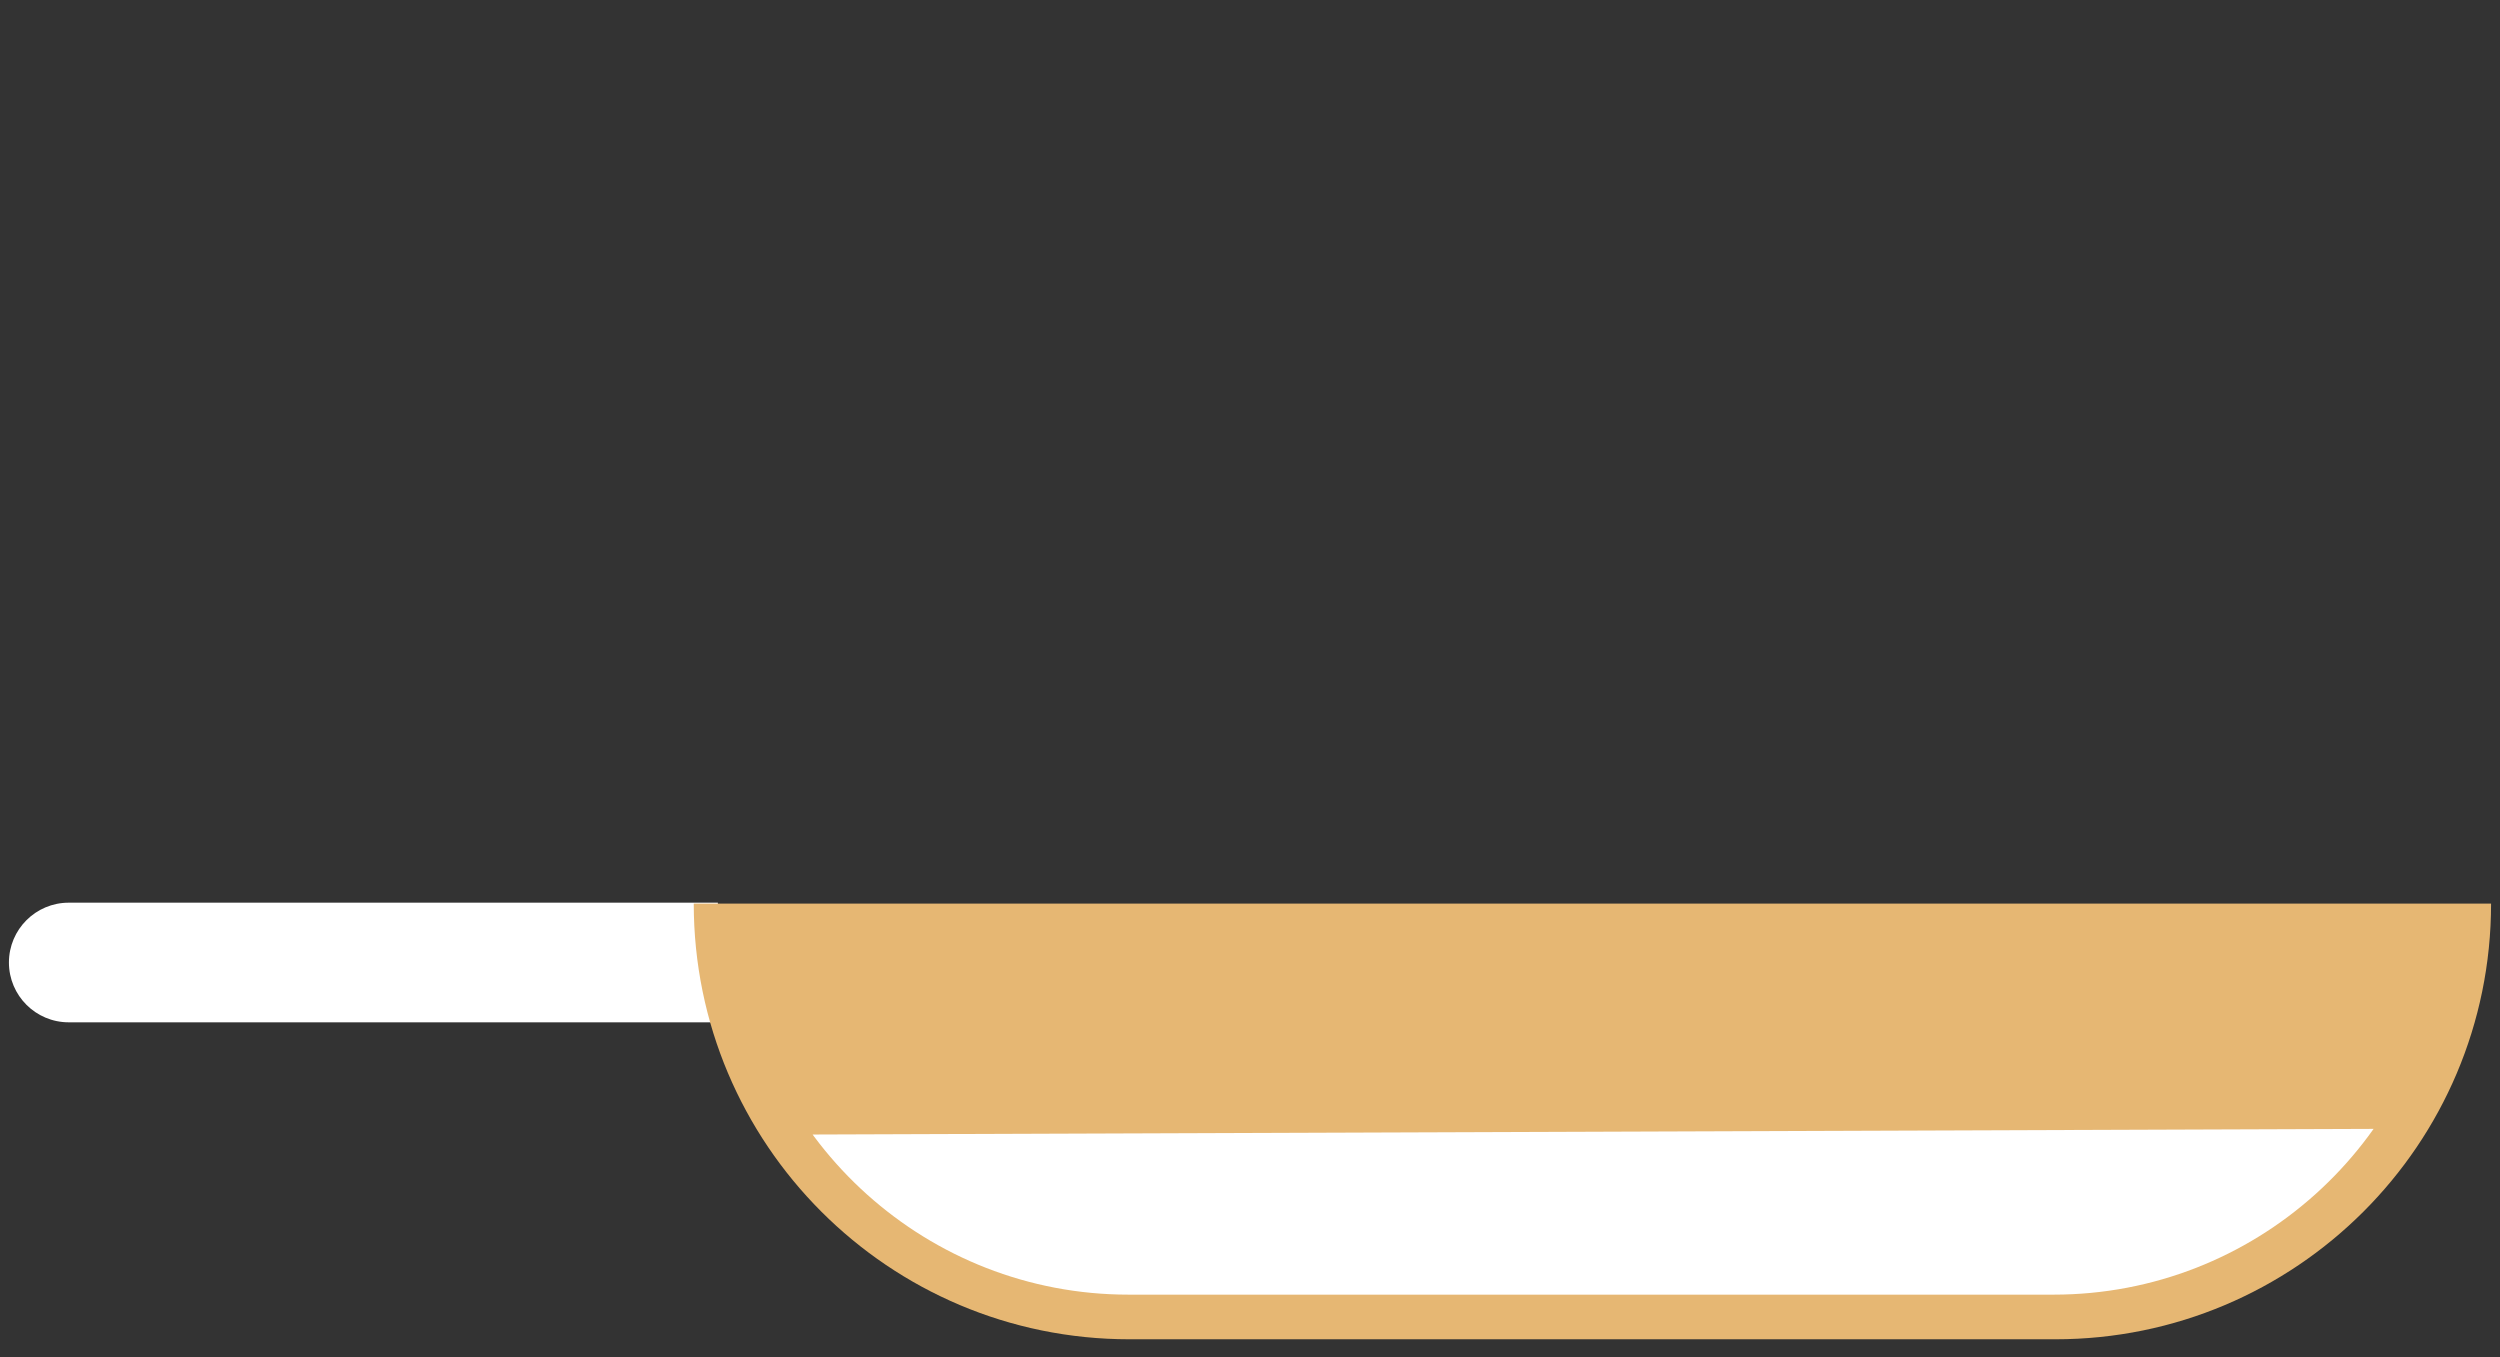
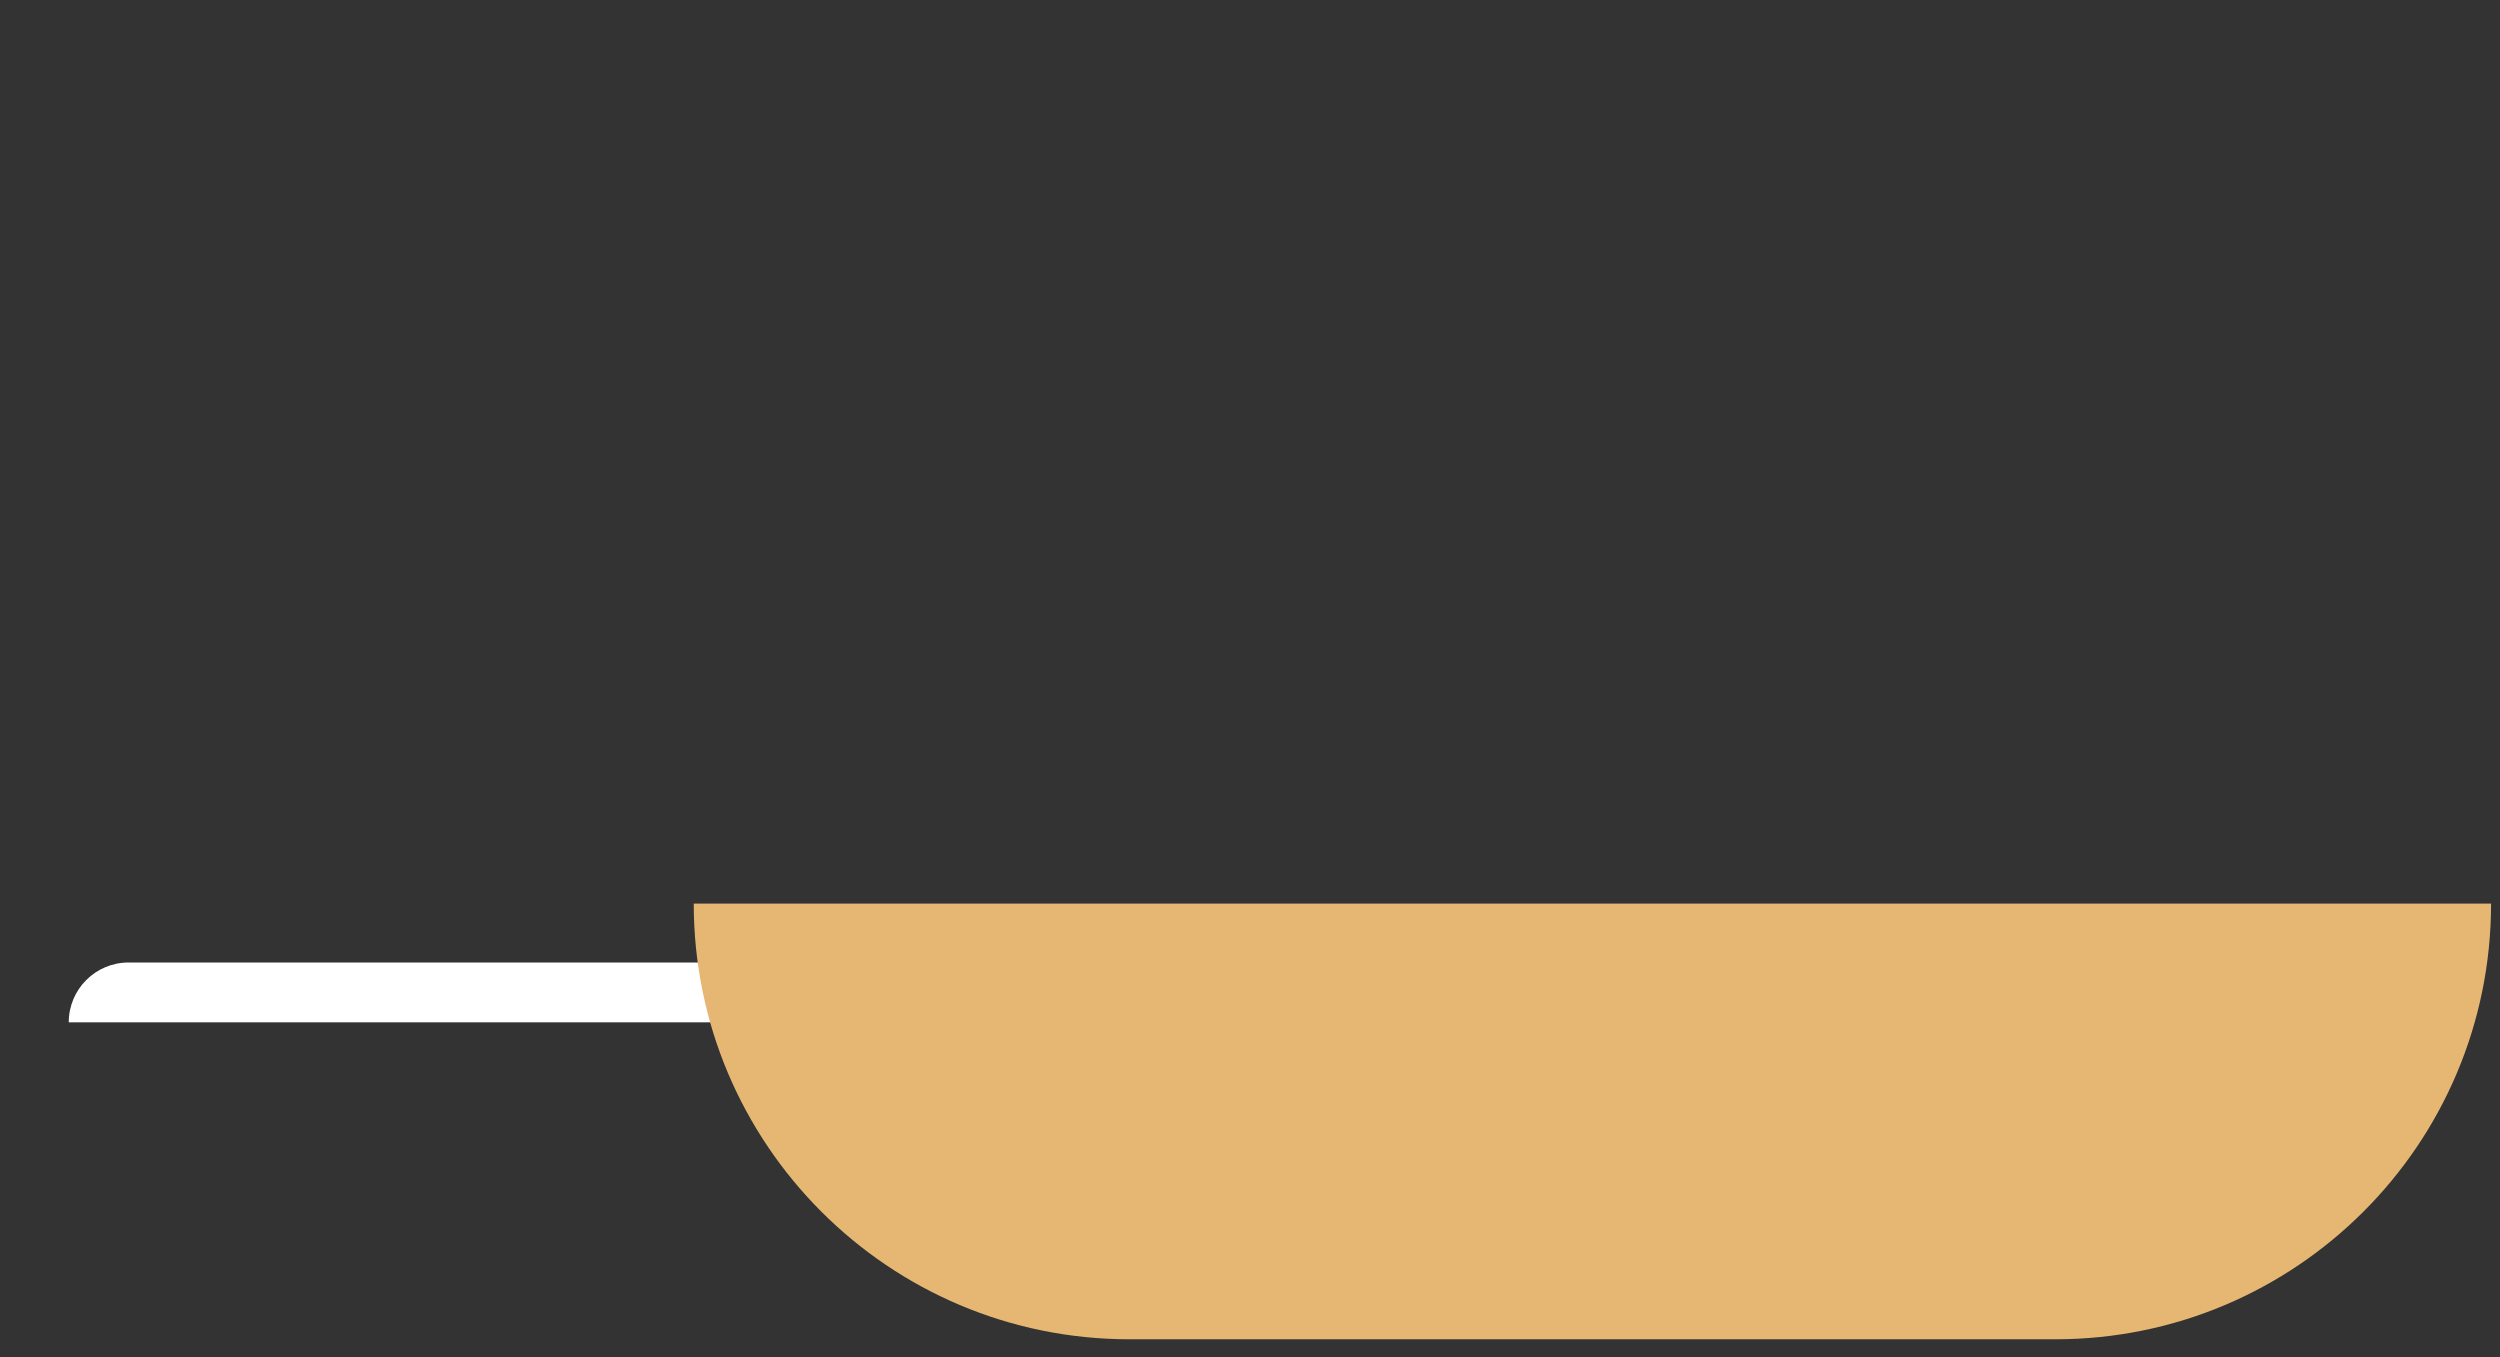
<svg xmlns="http://www.w3.org/2000/svg" version="1.1" viewBox="0 0 280 152">
  <rect x="0" y="0" width="280" height="152" fill="#333333" stroke="none" />
  <defs>
    <style>
      .cls-1 {
        clip-path: url(#clippath);
      }

      .cls-2 {
        fill: none;
      }

      .cls-2, .cls-3, .cls-4 {
        stroke-width: 0px;
      }

      .cls-3 {
        fill: #e6b773;
      }

      .cls-4 {
        fill: #fff;
      }
    </style>
    <clipPath id="clippath">
      <path class="cls-2" d="M126.4,145c-22.5,0-41.1-17-43.6-38.8h190.8c-2.5,21.8-21.1,38.8-43.6,38.8h-103.7Z" />
    </clipPath>
  </defs>
  <g id="Icons_-_280x152px" data-name="Icons - 280x152px">
    <g>
      <g>
-         <path class="cls-4" d="M1,101.2h72.7c3.7,0,6.7,3,6.7,6.7h0c0,3.7-3,6.7-6.7,6.7H1v-13.4h0Z" transform="translate(81.4 215.7) rotate(180)" />
+         <path class="cls-4" d="M1,101.2h72.7h0c0,3.7-3,6.7-6.7,6.7H1v-13.4h0Z" transform="translate(81.4 215.7) rotate(180)" />
        <path class="cls-3" d="M279,101.2c0,27-21.9,48.8-48.8,48.8h-103.7c-27,0-48.8-21.9-48.8-48.8h201.4Z" />
      </g>
      <g class="cls-1">
-         <polygon class="cls-4" points="81.8 127.1 275.6 126.4 275.6 172.4 81.8 172.4 81.8 127.1" />
-       </g>
+         </g>
    </g>
  </g>
  <g id="Frames_-_280x152px" data-name="Frames - 280x152px">
    <rect class="cls-2" width="280" height="152" />
  </g>
</svg>